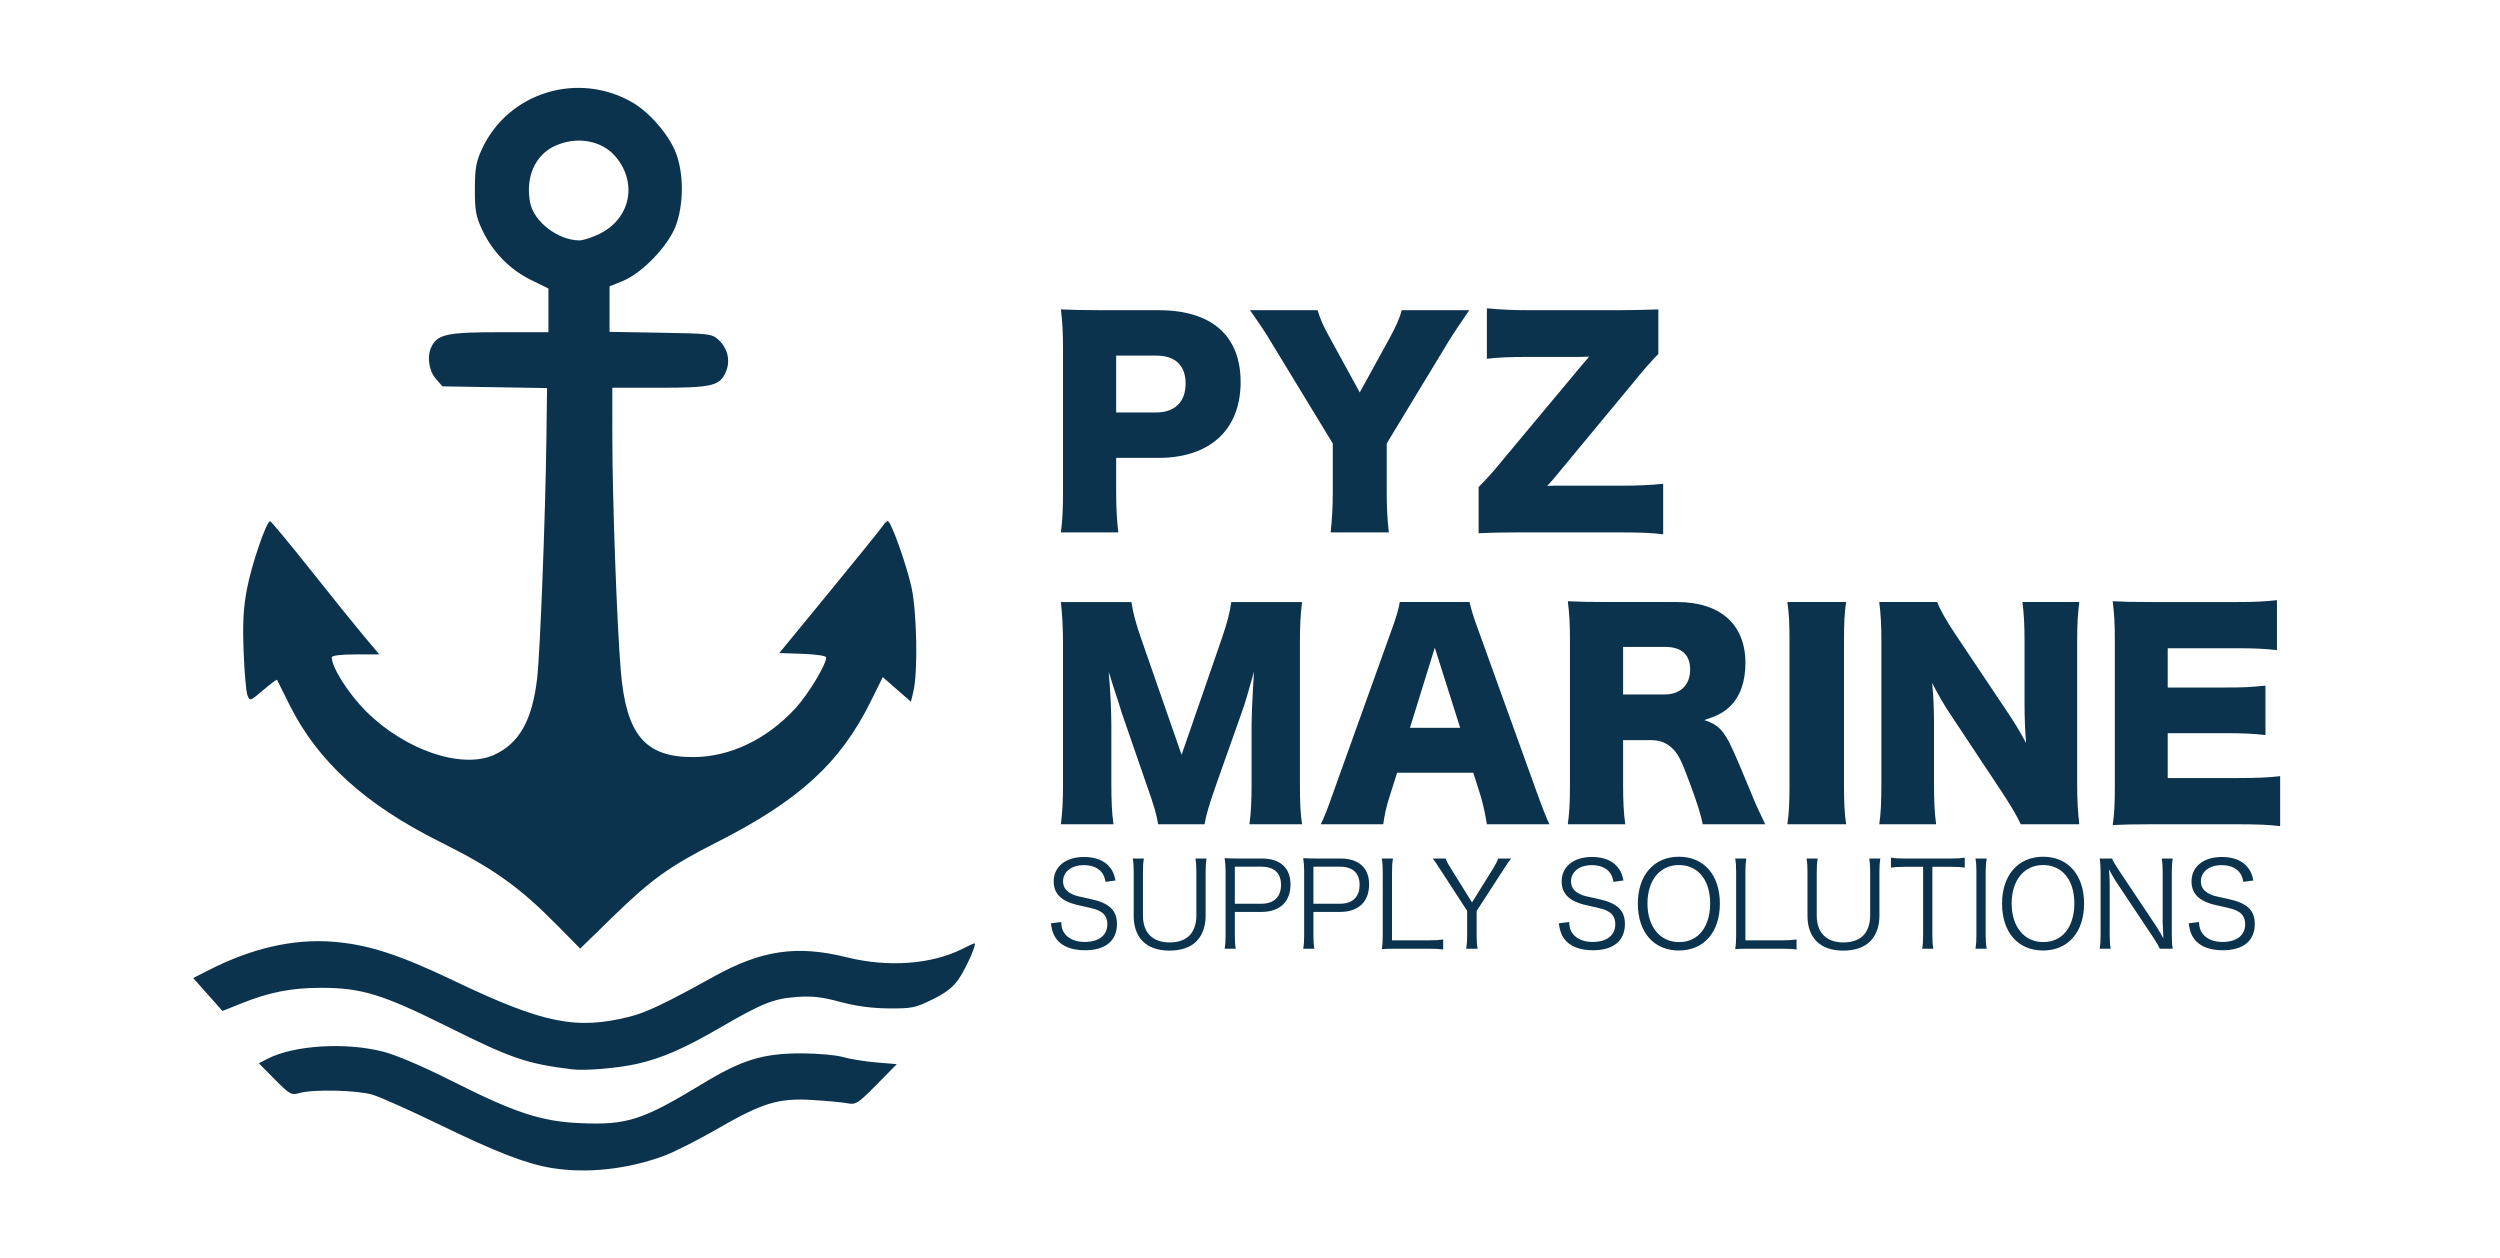
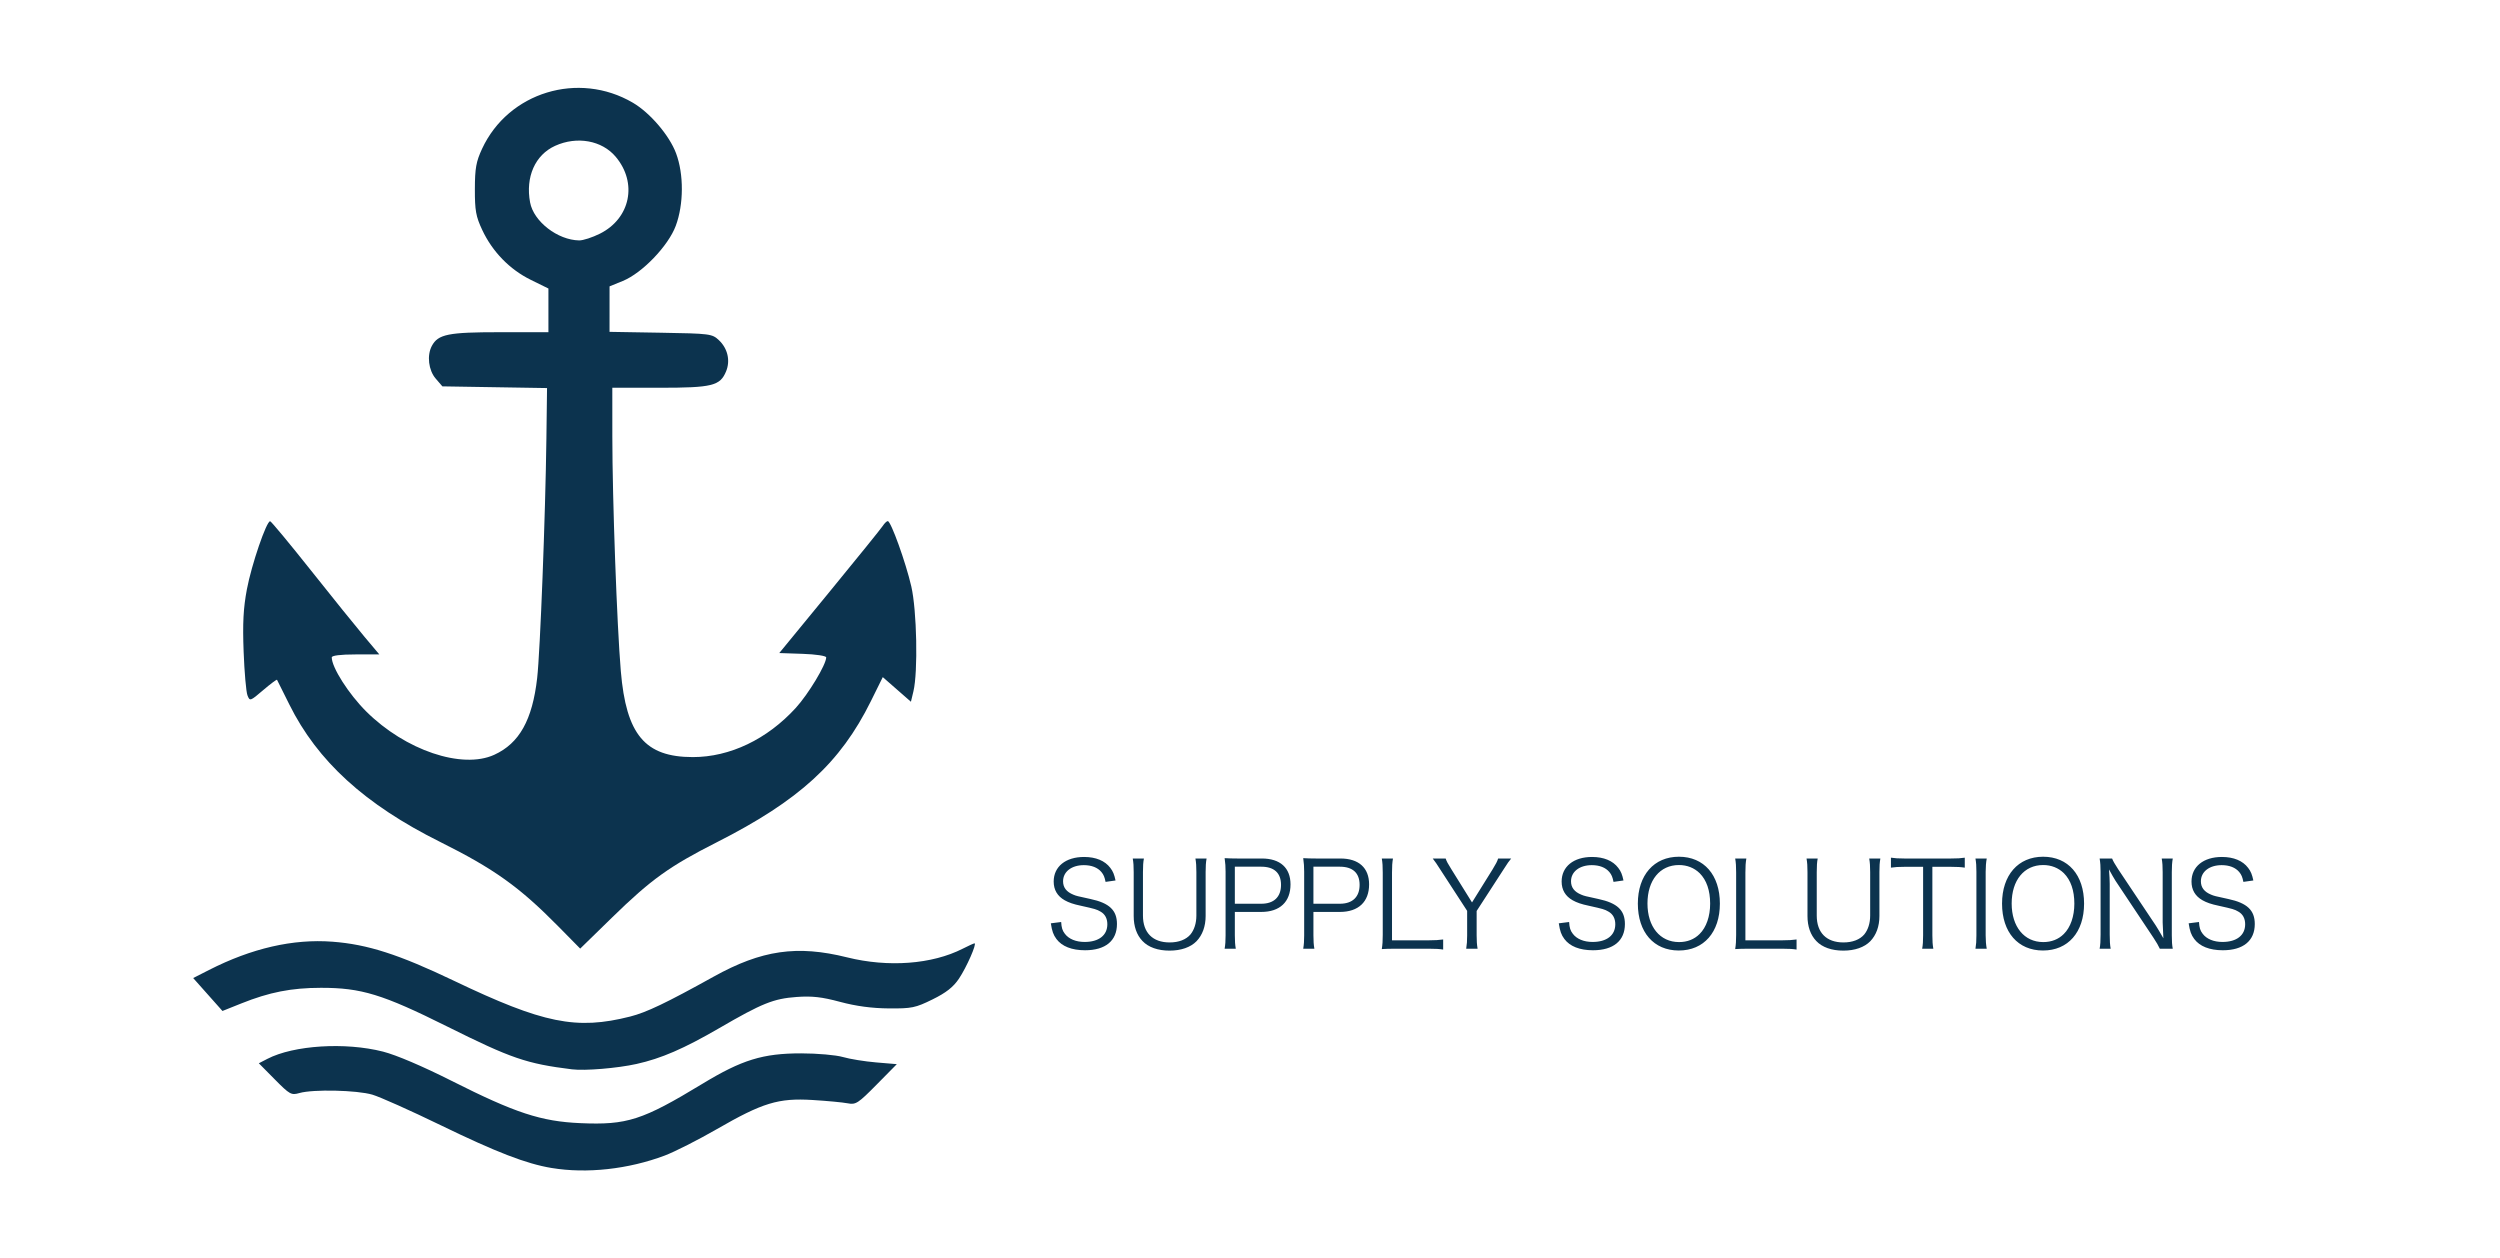
<svg xmlns="http://www.w3.org/2000/svg" width="238.118mm" height="119.854mm" viewBox="0 0 238.118 119.854" version="1.1" id="svg1" xml:space="preserve">
  <defs id="defs1" />
  <g id="layer1">
    <path style="fill:#0c334e;fill-opacity:1" d="m 52.545,111.249 c -2.42,-0.402 -5.266,-1.501 -10.601,-4.091 -2.832,-1.375 -5.744,-2.677 -6.472,-2.893 -1.466,-0.435 -5.65,-0.529 -6.952,-0.156 -0.777,0.223 -0.92,0.144 -2.347,-1.299 l -1.52,-1.536 0.814,-0.421 c 2.514,-1.3 7.424,-1.607 11.013,-0.69 1.264,0.323 3.78,1.396 6.54,2.788 6.059,3.056 8.515,3.863 12.26,4.026 4.443,0.194 5.904,-0.277 11.619,-3.746 3.77,-2.289 5.764,-2.903 9.416,-2.901 1.528,6.7e-4 3.314,0.158 3.969,0.349 0.655,0.191 2.078,0.422 3.163,0.513 l 1.972,0.166 -1.921,1.946 c -1.775,1.798 -1.985,1.934 -2.766,1.782 -0.465,-0.09 -1.976,-0.232 -3.359,-0.316 -3.239,-0.195 -4.731,0.261 -9.095,2.776 -1.782,1.027 -4.017,2.16 -4.967,2.518 -3.46,1.302 -7.428,1.739 -10.765,1.184 z m 1.941,-9.397 c -4.346,-0.541 -5.772,-1.031 -11.906,-4.087 -6.145,-3.062 -8.177,-3.684 -12.015,-3.678 -2.814,0.004 -4.899,0.414 -7.585,1.489 l -1.791,0.717 -1.394,-1.568 -1.394,-1.568 1.506,-0.768 c 4.068,-2.074 8.011,-2.978 11.754,-2.695 3.348,0.253 6.317,1.207 11.58,3.723 8.506,4.067 11.653,4.706 16.777,3.407 1.556,-0.394 3.427,-1.288 7.962,-3.804 4.567,-2.534 7.942,-3.021 12.7,-1.835 3.92,0.977 8.098,0.664 11.02,-0.826 0.549,-0.28 1.052,-0.509 1.119,-0.509 0.248,0 -0.757,2.286 -1.477,3.358 -0.544,0.811 -1.222,1.344 -2.523,1.984 -1.629,0.802 -1.979,0.874 -4.165,0.857 -1.606,-0.012 -3.123,-0.216 -4.636,-0.623 -1.744,-0.469 -2.674,-0.574 -4.145,-0.467 -2.198,0.16 -3.288,0.599 -7.361,2.965 -3.374,1.959 -5.528,2.892 -7.884,3.416 -1.826,0.406 -4.921,0.664 -6.142,0.512 z m -1.331,-13.638 c -3.692,-3.744 -6.106,-5.468 -11.237,-8.025 -7.163,-3.569 -11.678,-7.685 -14.362,-13.093 -0.614,-1.237 -1.14,-2.293 -1.17,-2.347 -0.029,-0.054 -0.623,0.39 -1.32,0.985 -1.241,1.061 -1.271,1.071 -1.496,0.494 -0.126,-0.323 -0.291,-2.195 -0.365,-4.16 -0.103,-2.712 -0.028,-4.143 0.312,-5.947 0.442,-2.342 1.865,-6.503 2.214,-6.474 0.099,0.008 1.846,2.114 3.883,4.68 2.037,2.566 4.337,5.417 5.11,6.335 l 1.406,1.67 h -2.266 c -1.422,0 -2.266,0.105 -2.266,0.281 0,0.96 1.613,3.49 3.286,5.154 3.714,3.694 9.126,5.525 12.192,4.124 2.39,-1.091 3.632,-3.315 4.087,-7.312 0.286,-2.519 0.786,-15.471 0.879,-22.803 l 0.061,-4.814 -4.984,-0.081 -4.984,-0.081 -0.638,-0.742 c -0.684,-0.796 -0.85,-2.204 -0.366,-3.109 0.597,-1.115 1.553,-1.308 6.461,-1.308 h 4.643 v -2.08 -2.08 l -1.686,-0.83 c -2.007,-0.988 -3.647,-2.675 -4.621,-4.752 -0.601,-1.282 -0.703,-1.849 -0.698,-3.883 0.005,-1.995 0.117,-2.619 0.688,-3.849 2.502,-5.383 9.177,-7.421 14.36,-4.383 1.637,0.959 3.477,3.113 4.114,4.815 0.747,1.997 0.735,4.868 -0.029,6.913 -0.716,1.917 -3.196,4.497 -5.049,5.252 l -1.256,0.512 -9.9e-4,2.166 -9.9e-4,2.166 4.874,0.083 c 4.712,0.08 4.896,0.103 5.543,0.711 0.84,0.79 1.107,1.951 0.683,2.973 -0.569,1.373 -1.317,1.558 -6.324,1.558 h -4.511 l 0.002,4.696 c 0.003,5.909 0.439,17.943 0.807,22.288 0.513,6.06 2.3,8.193 6.863,8.194 3.526,4.1e-4 7.067,-1.691 9.797,-4.678 1.206,-1.32 2.903,-4.136 2.903,-4.818 0,-0.146 -0.989,-0.296 -2.235,-0.338 l -2.235,-0.076 4.777,-5.821 c 2.627,-3.201 4.912,-6.029 5.077,-6.284 0.165,-0.255 0.382,-0.463 0.482,-0.463 0.297,0 1.715,3.937 2.239,6.218 0.528,2.298 0.647,8.133 0.203,9.992 l -0.238,0.997 -1.341,-1.173 -1.341,-1.173 -1.134,2.293 c -2.907,5.878 -6.821,9.458 -14.705,13.452 -4.478,2.269 -6.232,3.529 -9.93,7.137 l -3.051,2.976 z m 3.991,-65.96 c 2.902,-1.457 3.592,-4.833 1.497,-7.323 -1.311,-1.558 -3.687,-1.987 -5.77,-1.041 -1.908,0.866 -2.837,2.971 -2.383,5.394 0.341,1.815 2.621,3.58 4.672,3.615 0.372,0.006 1.265,-0.284 1.984,-0.645 z" id="path1" />
  </g>
  <g id="g3" transform="translate(0,15.495)">
-     <path style="font-size:96px;line-height:1;font-family:'Hiragino Kaku Gothic StdN';-inkscape-font-specification:'Hiragino Kaku Gothic StdN';white-space:pre;fill:#0c334e" d="m 401.942,132.888 c -0.48,-4.128 -0.768,-8.832 -0.768,-14.496 v -12.288 h 15.168 c 18.624,0 29.568,-10.176 29.568,-27.264 0,-16.704 -10.464,-25.824 -29.472,-25.824 h -21.024 c -6.144,0 -9.6,-0.096 -14.112,-0.288 0.576,4.512 0.768,8.832 0.768,14.016 v 51.936 c 0,5.664 -0.192,9.984 -0.768,14.208 z m -0.768,-43.104 v -20.448 h 14.304 c 6.912,0 10.656,3.456 10.656,10.08 0,6.624 -3.936,10.368 -10.656,10.368 z m 97.248,11.136 21.984,-36.288 c 1.248,-2.112 4.896,-7.584 7.68,-11.616 h -24.288 c -0.672,2.784 -2.016,5.76 -4.416,10.176 l -10.656,19.392 -10.656,-19.488 c -2.4,-4.224 -3.456,-6.72 -4.512,-10.08 h -24.288 c 3.84,5.472 5.952,8.64 7.68,11.616 l 22.08,36.288 v 17.76 c 0,5.376 -0.288,9.792 -0.768,14.208 h 20.928 c -0.576,-4.992 -0.768,-9.216 -0.768,-14.208 z m 99.36,14.496 c -4.992,0.48 -9.024,0.672 -14.88,0.672 h -21.888 c -2.4,0 -4.032,0 -4.896,0.096 1.728,-1.92 2.496,-2.784 3.264,-3.744 l 27.264,-32.928 c 4.032,-4.992 7.104,-8.448 9.408,-10.752 v -16.032 c -6.336,0.192 -9.024,0.288 -14.4,0.288 h -32.544 c -5.664,0 -9.504,-0.192 -14.688,-0.672 v 18.144 c 3.648,-0.48 8.352,-0.672 14.688,-0.672 h 17.28 c 1.056,0 3.072,0 4.8,-0.096 -2.016,2.304 -2.304,2.688 -2.976,3.456 l -28.032,33.6 c -4.032,4.992 -6.432,7.488 -8.736,9.792 v 16.608 c 4.416,-0.192 7.968,-0.288 14.304,-0.288 h 37.152 c 7.008,0 10.848,0.192 14.88,0.672 z M 432.95,237.784 c 0.48,-3.072 1.728,-7.296 4.128,-14.112 l 9.312,-26.304 c 1.248,-3.456 2.208,-6.912 4.32,-14.4 -0.096,1.44 -0.096,1.44 -0.384,6.528 -0.192,2.976 -0.48,10.176 -0.48,12.48 v 20.928 c 0,6.816 -0.192,10.464 -0.768,14.88 h 18.912 c -0.576,-3.84 -0.768,-7.584 -0.768,-14.88 v -50.016 c 0,-6.432 0.192,-10.368 0.768,-14.976 h -25.44 c -0.576,4.032 -1.344,7.104 -3.552,13.536 l -14.304,41.376 -14.4,-41.376 c -2.208,-6.336 -2.976,-9.408 -3.648,-13.536 h -25.344 c 0.48,4.128 0.768,9.216 0.768,14.976 v 50.016 c 0,6.528 -0.192,10.56 -0.768,14.88 h 18.912 c -0.576,-4.032 -0.768,-8.256 -0.768,-14.88 v -20.832 c 0,-5.088 -0.384,-12.96 -0.96,-19.008 0.48,1.344 0.48,1.344 1.536,4.8 0.288,0.768 3.168,9.696 3.264,10.176 l 8.832,25.536 c 2.592,7.296 3.648,10.848 4.128,14.208 z m 123.936,0 c -1.248,-2.688 -2.784,-6.624 -4.608,-11.712 l -20.832,-57.792 c -1.92,-5.088 -2.592,-7.584 -3.264,-10.368 h -25.056 c -0.48,2.784 -1.344,5.664 -3.072,10.368 l -20.736,57.792 c -2.304,6.528 -3.168,8.832 -4.608,11.712 h 22.464 c 0.48,-3.552 1.152,-6.528 2.4,-10.368 l 2.592,-8.16 h 27.36 l 2.592,8.16 c 0.96,3.264 1.536,5.76 2.304,10.368 z m -32.064,-34.656 h -18.048 l 8.928,-28.8 z m 109.632,34.656 c -2.4,-5.088 -3.552,-7.488 -4.608,-10.176 -4.32,-10.368 -5.664,-13.632 -7.104,-16.704 -3.072,-6.816 -5.28,-9.024 -10.176,-10.56 4.704,-1.536 6.72,-2.592 9.12,-4.8 3.744,-3.552 5.664,-8.928 5.664,-15.744 0,-13.824 -9.024,-21.888 -24.576,-21.888 h -24.96 c -6.528,0 -10.08,-0.096 -14.304,-0.288 0.576,4.608 0.768,8.16 0.768,14.112 v 51.648 c 0,7.104 -0.192,9.984 -0.768,14.4 h 20.64 c -0.576,-4.416 -0.768,-7.968 -0.768,-14.496 v -15.744 h 9.792 c 3.072,0 5.472,0.768 7.488,2.592 2.4,2.112 3.552,4.32 6.624,12.672 2.976,7.968 4.128,11.904 4.704,14.976 z m -51.072,-46.656 v -17.088 h 15.072 c 5.952,0 9.024,2.784 9.024,8.16 0,5.472 -3.456,8.928 -9.12,8.928 z m 59.04,-33.216 c 0.576,4.224 0.768,7.008 0.768,14.208 v 51.456 c 0,6.432 -0.192,10.464 -0.768,14.208 h 21.12 c -0.576,-4.032 -0.768,-7.584 -0.768,-14.208 v -51.456 c 0,-7.008 0.192,-10.272 0.768,-14.208 z m 60.672,12 c -3.744,-5.568 -5.856,-9.408 -6.816,-12 h -20.832 c 0.576,4.416 0.768,8.736 0.768,14.304 v 50.496 c 0,7.104 -0.192,11.328 -0.768,15.072 h 20.448 c -0.576,-4.128 -0.768,-8.352 -0.768,-14.976 v -21.504 c 0,-4.704 -0.192,-9.984 -0.672,-14.304 2.688,5.088 4.32,7.968 6.912,11.808 l 17.76,26.784 c 3.264,4.992 5.472,8.544 7.2,12.192 h 21.024 c -0.48,-4.032 -0.768,-8.448 -0.768,-14.304 v -50.976 c 0,-6.24 0.192,-10.272 0.768,-14.592 h -20.448 c 0.576,4.416 0.768,8.256 0.768,14.592 v 21.888 c 0,5.376 0.192,9.792 0.576,14.208 -2.304,-4.224 -4.128,-7.296 -6.912,-11.424 z m 116.448,50.592 c -4.128,0.48 -8.352,0.672 -15.648,0.672 h -24.768 v -16.128 h 20.736 c 6.624,0 9.888,0.192 14.4,0.672 v -17.76 c -5.76,0.576 -8.064,0.672 -14.4,0.672 h -20.736 v -14.112 h 24.96 c 6.432,0 9.888,0.192 14.304,0.672 v -17.952 c -4.512,0.48 -7.776,0.672 -14.304,0.672 h -30.624 c -7.488,0 -10.176,-0.096 -14.112,-0.288 0.576,4.704 0.768,8.064 0.768,14.016 v 52.416 c 0,6.624 -0.192,10.176 -0.768,14.016 4.128,-0.192 6.816,-0.288 14.112,-0.288 h 30.24 c 8.256,0 11.712,0.192 15.84,0.672 z" id="text1" transform="scale(0.265)" aria-label="PYZ&#10;MARINE" />
    <path style="font-size:42.667px;line-height:1;font-family:'Hiragino Kaku Gothic Pro';-inkscape-font-specification:'Hiragino Kaku Gothic Pro';white-space:pre;fill:#0c334e" d="m 400.95,58.189 c -0.469,-2.176 -0.896,-3.243 -1.877,-4.523 -1.92,-2.56 -5.205,-3.925 -9.429,-3.925 -6.613,0 -10.923,3.456 -10.923,8.832 0,2.987 1.323,5.248 3.968,6.741 1.451,0.811 3.115,1.408 5.803,1.963 5.163,1.152 5.632,1.28 7.04,2.091 1.621,0.896 2.475,2.475 2.475,4.565 0,3.968 -3.072,6.357 -8.149,6.357 -3.157,0 -5.717,-1.067 -7.125,-2.944 -0.896,-1.152 -1.195,-2.176 -1.323,-4.224 l -3.712,0.469 c 0.427,2.816 0.896,4.139 2.005,5.632 1.963,2.645 5.504,4.053 10.283,4.053 7.339,0 11.477,-3.413 11.477,-9.429 0,-4.949 -2.731,-7.552 -9.557,-9.003 -4.907,-1.067 -4.949,-1.067 -6.101,-1.536 -2.517,-1.024 -3.712,-2.603 -3.712,-4.821 0,-3.456 3.072,-5.803 7.467,-5.803 2.773,0 4.949,0.853 6.315,2.475 0.811,0.981 1.152,1.835 1.493,3.541 z m 28.715,-7.893 c 0.256,1.493 0.341,2.773 0.341,4.907 v 15.616 c 0,2.731 -0.768,5.12 -2.133,6.784 -1.579,1.835 -4.181,2.859 -7.467,2.859 -6.101,0 -9.6,-3.499 -9.6,-9.643 V 55.202 c 0,-2.261 0.085,-3.541 0.341,-4.907 h -4.011 c 0.256,1.493 0.341,2.731 0.341,4.907 v 15.744 c 0,3.755 1.067,6.827 3.157,9.003 2.133,2.261 5.547,3.456 9.728,3.456 4.139,0 7.552,-1.195 9.685,-3.371 2.133,-2.219 3.285,-5.333 3.285,-9.088 V 55.117 c 0,-2.133 0.085,-3.328 0.341,-4.821 z m 14.507,32.427 c -0.256,-1.451 -0.341,-2.773 -0.341,-4.821 v -8.405 h 9.515 c 6.656,0 10.496,-3.627 10.496,-9.899 0,-5.931 -3.712,-9.301 -10.283,-9.301 h -8.704 c -1.963,0 -3.157,-0.043 -4.693,-0.128 0.256,1.792 0.341,3.115 0.341,4.864 v 22.912 c 0,2.005 -0.085,3.243 -0.341,4.779 z m -0.341,-16.171 v -13.312 h 9.515 c 4.608,0 7.083,2.261 7.083,6.528 0,4.352 -2.56,6.784 -7.083,6.784 z m 28.587,16.171 c -0.256,-1.451 -0.341,-2.773 -0.341,-4.821 v -8.405 h 9.515 c 6.656,0 10.496,-3.627 10.496,-9.899 0,-5.931 -3.712,-9.301 -10.283,-9.301 h -8.704 c -1.963,0 -3.157,-0.043 -4.693,-0.128 0.256,1.792 0.341,3.115 0.341,4.864 v 22.912 c 0,2.005 -0.085,3.243 -0.341,4.779 z M 472.075,66.552 v -13.312 h 9.515 c 4.608,0 7.083,2.261 7.083,6.528 0,4.352 -2.56,6.784 -7.083,6.784 z m 41.685,16.171 c 2.389,0 3.584,0.085 4.949,0.299 v -3.627 c -1.664,0.213 -2.816,0.299 -4.949,0.299 H 500.32 V 55.33 c 0,-2.347 0.085,-3.456 0.341,-5.035 h -4.011 c 0.256,1.493 0.341,2.816 0.341,5.035 v 22.443 c 0,2.091 -0.085,3.456 -0.341,5.077 1.493,-0.085 2.688,-0.128 4.651,-0.128 z m 17.323,0 c -0.256,-1.536 -0.341,-2.731 -0.341,-4.779 v -8.789 l 9.813,-15.147 c 1.109,-1.792 1.963,-2.987 2.603,-3.712 h -4.693 c -0.299,1.024 -0.811,1.963 -2.005,3.925 l -7.381,11.861 -7.381,-11.861 c -1.323,-2.091 -1.749,-2.901 -2.091,-3.925 h -4.651 c 0.853,1.109 1.579,2.133 2.56,3.712 l 9.813,15.104 v 8.832 c 0,1.963 -0.085,3.2 -0.341,4.779 z m 52.437,-24.533 c -0.469,-2.176 -0.896,-3.243 -1.877,-4.523 -1.92,-2.56 -5.205,-3.925 -9.429,-3.925 -6.613,0 -10.923,3.456 -10.923,8.832 0,2.987 1.323,5.248 3.968,6.741 1.451,0.811 3.115,1.408 5.803,1.963 5.163,1.152 5.632,1.28 7.04,2.091 1.621,0.896 2.475,2.475 2.475,4.565 0,3.968 -3.072,6.357 -8.149,6.357 -3.157,0 -5.717,-1.067 -7.125,-2.944 -0.896,-1.152 -1.195,-2.176 -1.323,-4.224 l -3.712,0.469 c 0.427,2.816 0.896,4.139 2.005,5.632 1.963,2.645 5.504,4.053 10.283,4.053 7.339,0 11.477,-3.413 11.477,-9.429 0,-4.949 -2.731,-7.552 -9.557,-9.003 -4.907,-1.067 -4.949,-1.067 -6.101,-1.536 -2.517,-1.024 -3.712,-2.603 -3.712,-4.821 0,-3.456 3.072,-5.803 7.467,-5.803 2.773,0 4.949,0.853 6.315,2.475 0.811,0.981 1.152,1.835 1.493,3.541 z m 19.925,-8.533 c -8.96,0 -14.763,6.613 -14.763,16.853 0,10.283 5.717,16.853 14.72,16.853 9.003,0 14.763,-6.571 14.763,-16.853 0,-10.283 -5.717,-16.853 -14.72,-16.853 z m 0.043,30.677 c -6.827,0 -11.349,-5.504 -11.349,-13.867 0,-8.363 4.48,-13.824 11.307,-13.824 2.944,0 5.504,1.024 7.467,2.944 2.475,2.475 3.755,6.229 3.755,10.923 0,4.565 -1.365,8.533 -3.797,10.923 -1.92,1.92 -4.437,2.901 -7.381,2.901 z m 37.291,2.389 c 2.389,0 3.584,0.085 4.949,0.299 v -3.627 c -1.664,0.213 -2.816,0.299 -4.949,0.299 H 627.339 V 55.33 c 0,-2.347 0.085,-3.456 0.341,-5.035 h -4.011 c 0.256,1.493 0.341,2.816 0.341,5.035 v 22.443 c 0,2.091 -0.085,3.456 -0.341,5.077 1.493,-0.085 2.688,-0.128 4.651,-0.128 z m 31.061,-32.427 c 0.256,1.493 0.341,2.773 0.341,4.907 v 15.616 c 0,2.731 -0.768,5.12 -2.133,6.784 -1.579,1.835 -4.181,2.859 -7.467,2.859 -6.101,0 -9.6,-3.499 -9.6,-9.643 V 55.202 c 0,-2.261 0.085,-3.541 0.341,-4.907 h -4.011 c 0.256,1.493 0.341,2.731 0.341,4.907 v 15.744 c 0,3.755 1.067,6.827 3.157,9.003 2.133,2.261 5.547,3.456 9.728,3.456 4.139,0 7.552,-1.195 9.685,-3.371 2.133,-2.219 3.285,-5.333 3.285,-9.088 V 55.117 c 0,-2.133 0.085,-3.328 0.341,-4.821 z m 22.699,2.987 h 6.613 c 2.389,0 3.627,0.085 5.035,0.299 v -3.584 c -1.408,0.213 -2.56,0.299 -5.035,0.299 h -16.64 c -2.261,0 -3.371,-0.085 -4.864,-0.299 v 3.584 c 1.408,-0.213 2.731,-0.299 4.907,-0.299 h 6.656 v 24.619 c 0,2.005 -0.085,3.499 -0.341,4.821 h 4.011 c -0.256,-1.536 -0.341,-2.731 -0.341,-4.821 z m 15.488,-2.987 c 0.256,1.536 0.341,2.645 0.341,4.779 v 22.869 c 0,2.133 -0.085,3.2 -0.341,4.779 h 4.053 c -0.256,-1.451 -0.384,-2.901 -0.384,-4.779 V 55.074 c 0,-1.792 0.128,-3.371 0.384,-4.779 z m 24.32,-0.64 c -8.96,0 -14.763,6.613 -14.763,16.853 0,10.283 5.717,16.853 14.72,16.853 9.003,0 14.763,-6.571 14.763,-16.853 0,-10.283 -5.717,-16.853 -14.72,-16.853 z m 0.043,30.677 c -6.827,0 -11.349,-5.504 -11.349,-13.867 0,-8.363 4.48,-13.824 11.307,-13.824 2.944,0 5.504,1.024 7.467,2.944 2.475,2.475 3.755,6.229 3.755,10.923 0,4.565 -1.365,8.533 -3.797,10.923 -1.92,1.92 -4.437,2.901 -7.381,2.901 z m 20.267,-30.037 c 0.256,1.536 0.341,2.816 0.341,4.779 v 22.571 c 0,2.219 -0.085,3.712 -0.341,5.077 h 3.968 c -0.256,-1.408 -0.341,-2.816 -0.341,-5.077 v -18.219 c 0,-1.109 -0.085,-3.2 -0.256,-5.205 0.597,1.152 2.005,3.584 2.347,4.096 l 13.696,20.565 c 1.152,1.749 1.621,2.603 2.219,3.84 h 4.651 c -0.256,-1.365 -0.341,-2.645 -0.341,-4.779 v -22.741 c 0,-2.176 0.085,-3.371 0.341,-4.907 h -3.968 c 0.256,1.493 0.341,2.816 0.341,4.907 v 18.091 c 0,0.384 0.085,2.261 0.256,5.675 -1.024,-1.835 -2.304,-3.925 -2.773,-4.651 L 761.313,54.136 c -1.237,-1.92 -1.792,-2.859 -2.176,-3.84 z m 55.253,7.893 c -0.469,-2.176 -0.896,-3.243 -1.877,-4.523 -1.92,-2.56 -5.205,-3.925 -9.429,-3.925 -6.613,0 -10.923,3.456 -10.923,8.832 0,2.987 1.323,5.248 3.968,6.741 1.451,0.811 3.115,1.408 5.803,1.963 5.163,1.152 5.632,1.28 7.04,2.091 1.621,0.896 2.475,2.475 2.475,4.565 0,3.968 -3.072,6.357 -8.149,6.357 -3.157,0 -5.717,-1.067 -7.125,-2.944 -0.896,-1.152 -1.195,-2.176 -1.323,-4.224 l -3.712,0.469 c 0.427,2.816 0.896,4.139 2.005,5.632 1.963,2.645 5.504,4.053 10.283,4.053 7.339,0 11.477,-3.413 11.477,-9.429 0,-4.949 -2.731,-7.552 -9.557,-9.003 -4.907,-1.067 -4.949,-1.067 -6.101,-1.536 -2.517,-1.024 -3.712,-2.603 -3.712,-4.821 0,-3.456 3.072,-5.803 7.467,-5.803 2.773,0 4.949,0.853 6.315,2.475 0.811,0.981 1.152,1.835 1.493,3.541 z" id="text3" transform="matrix(0.265,0,0,0.265,0,52.947)" aria-label="SUPPLY SOLUTIONS" />
  </g>
</svg>